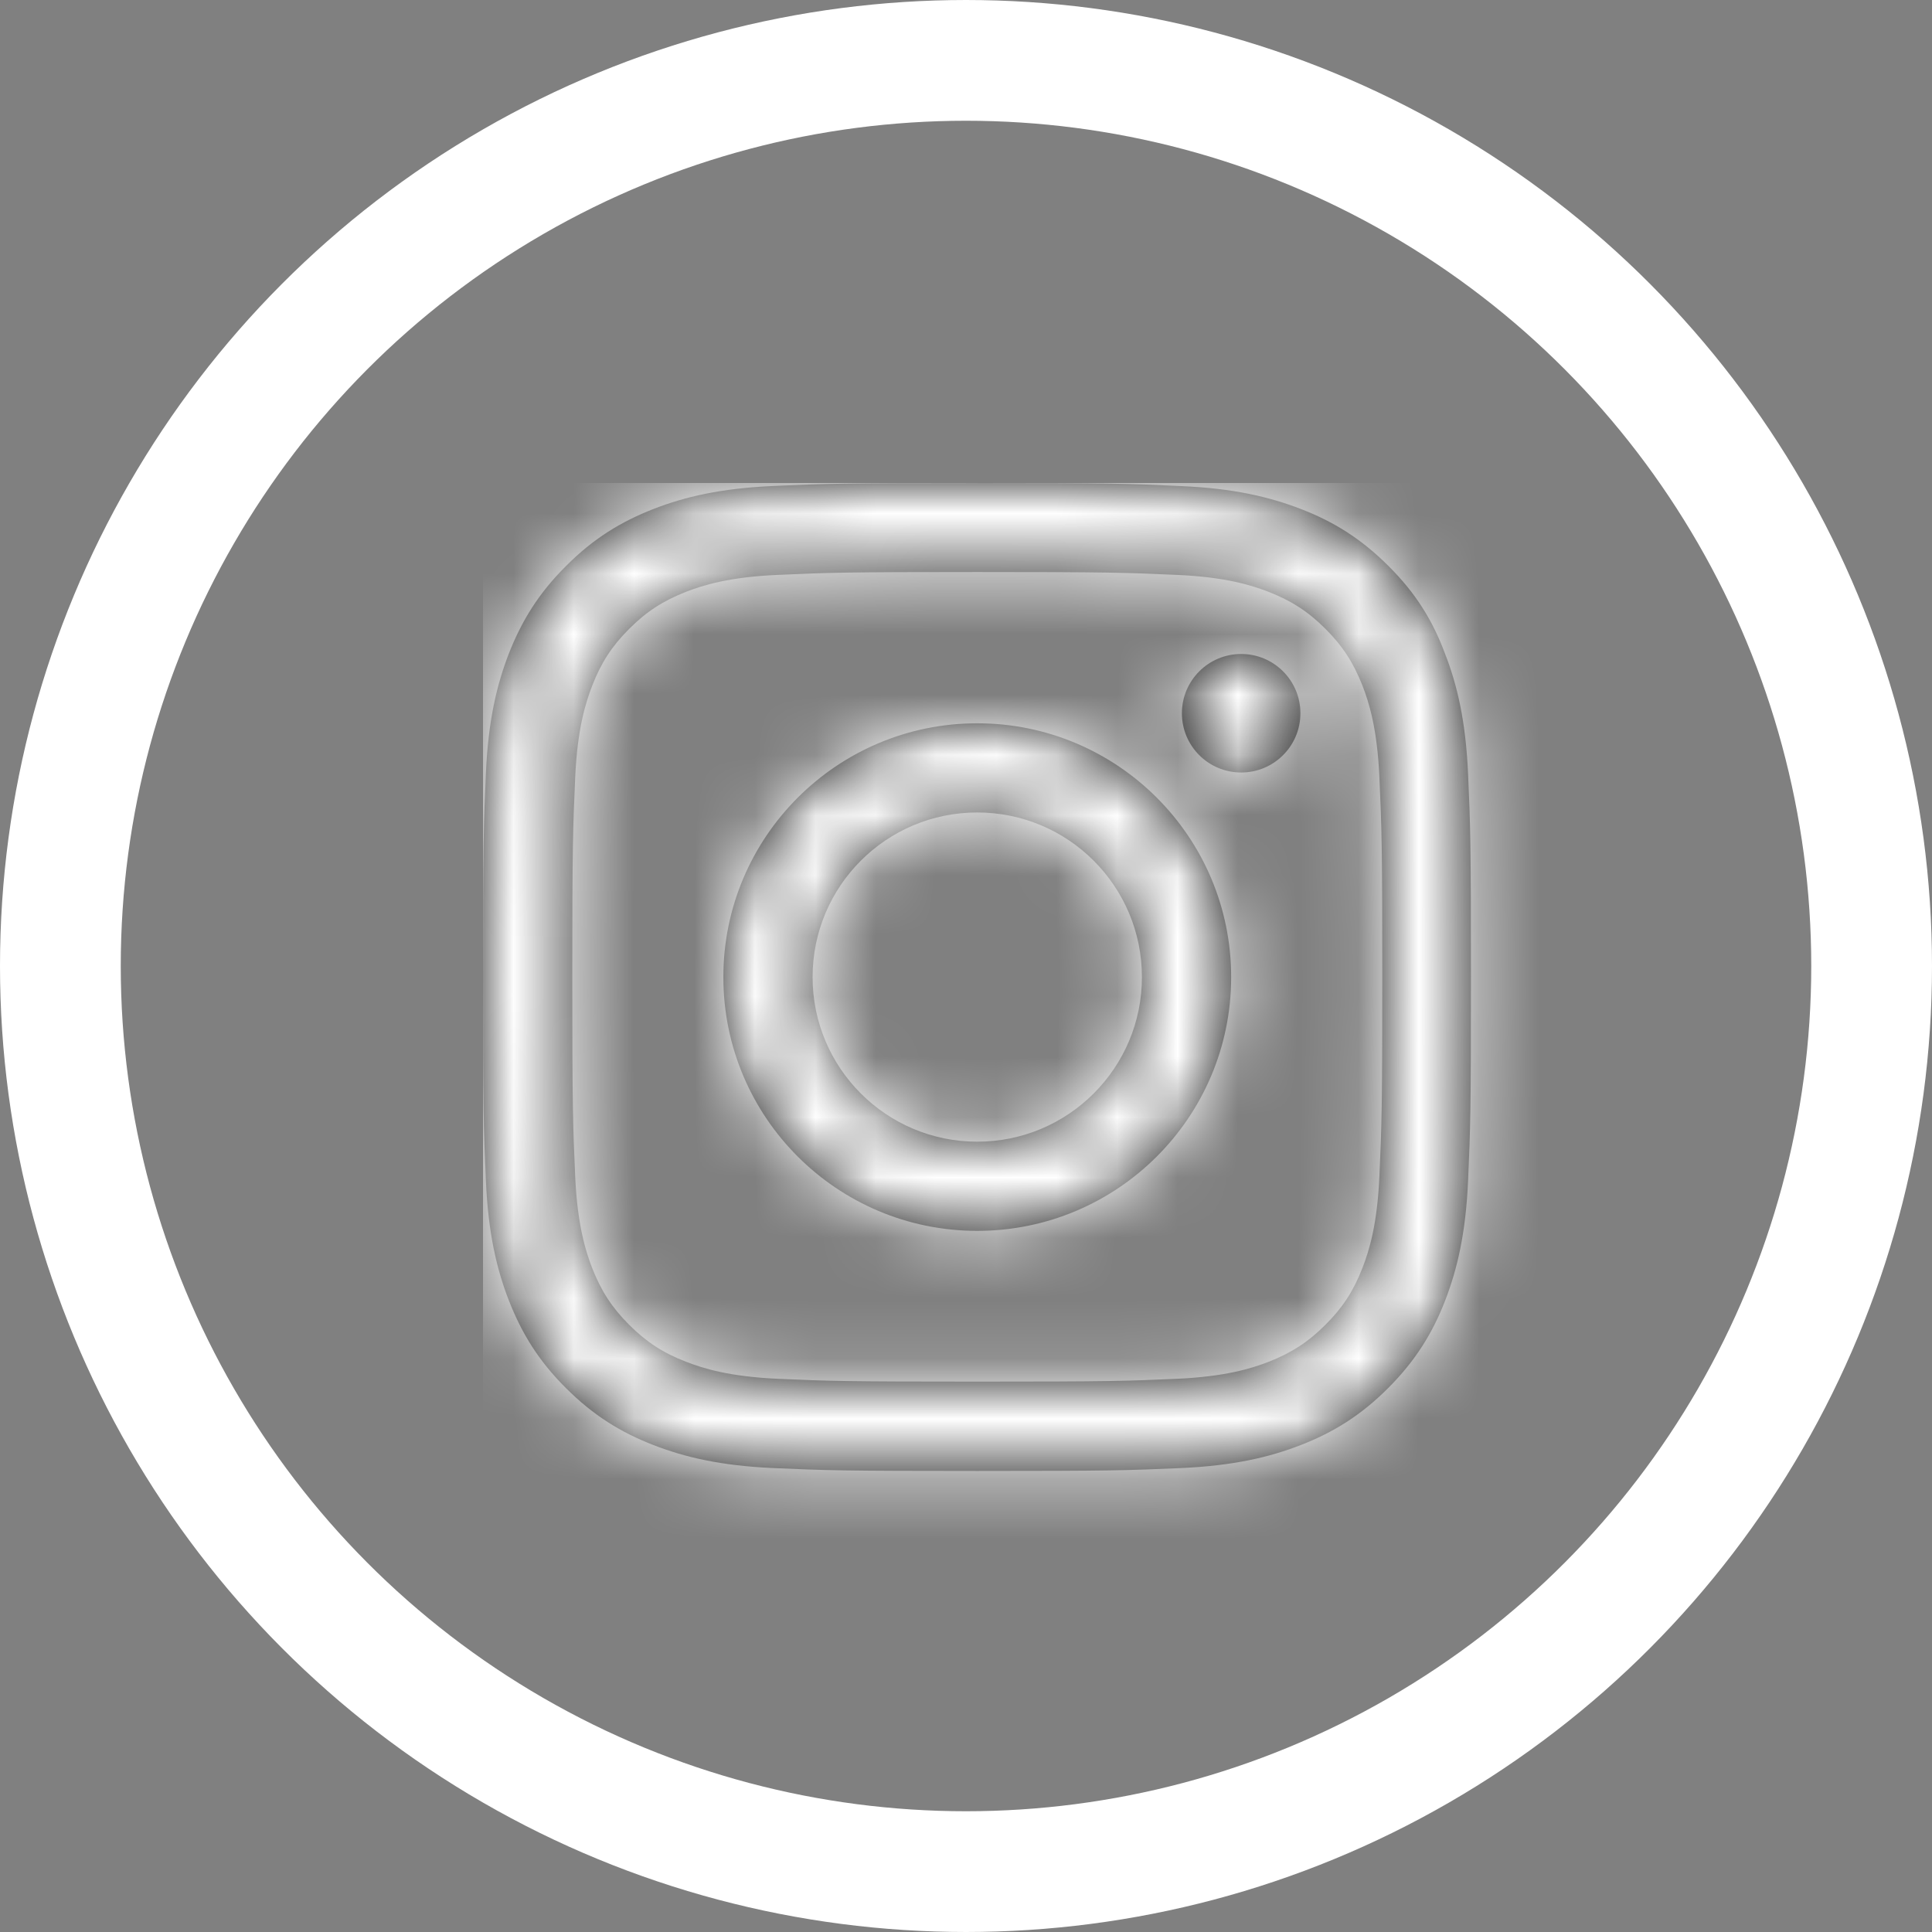
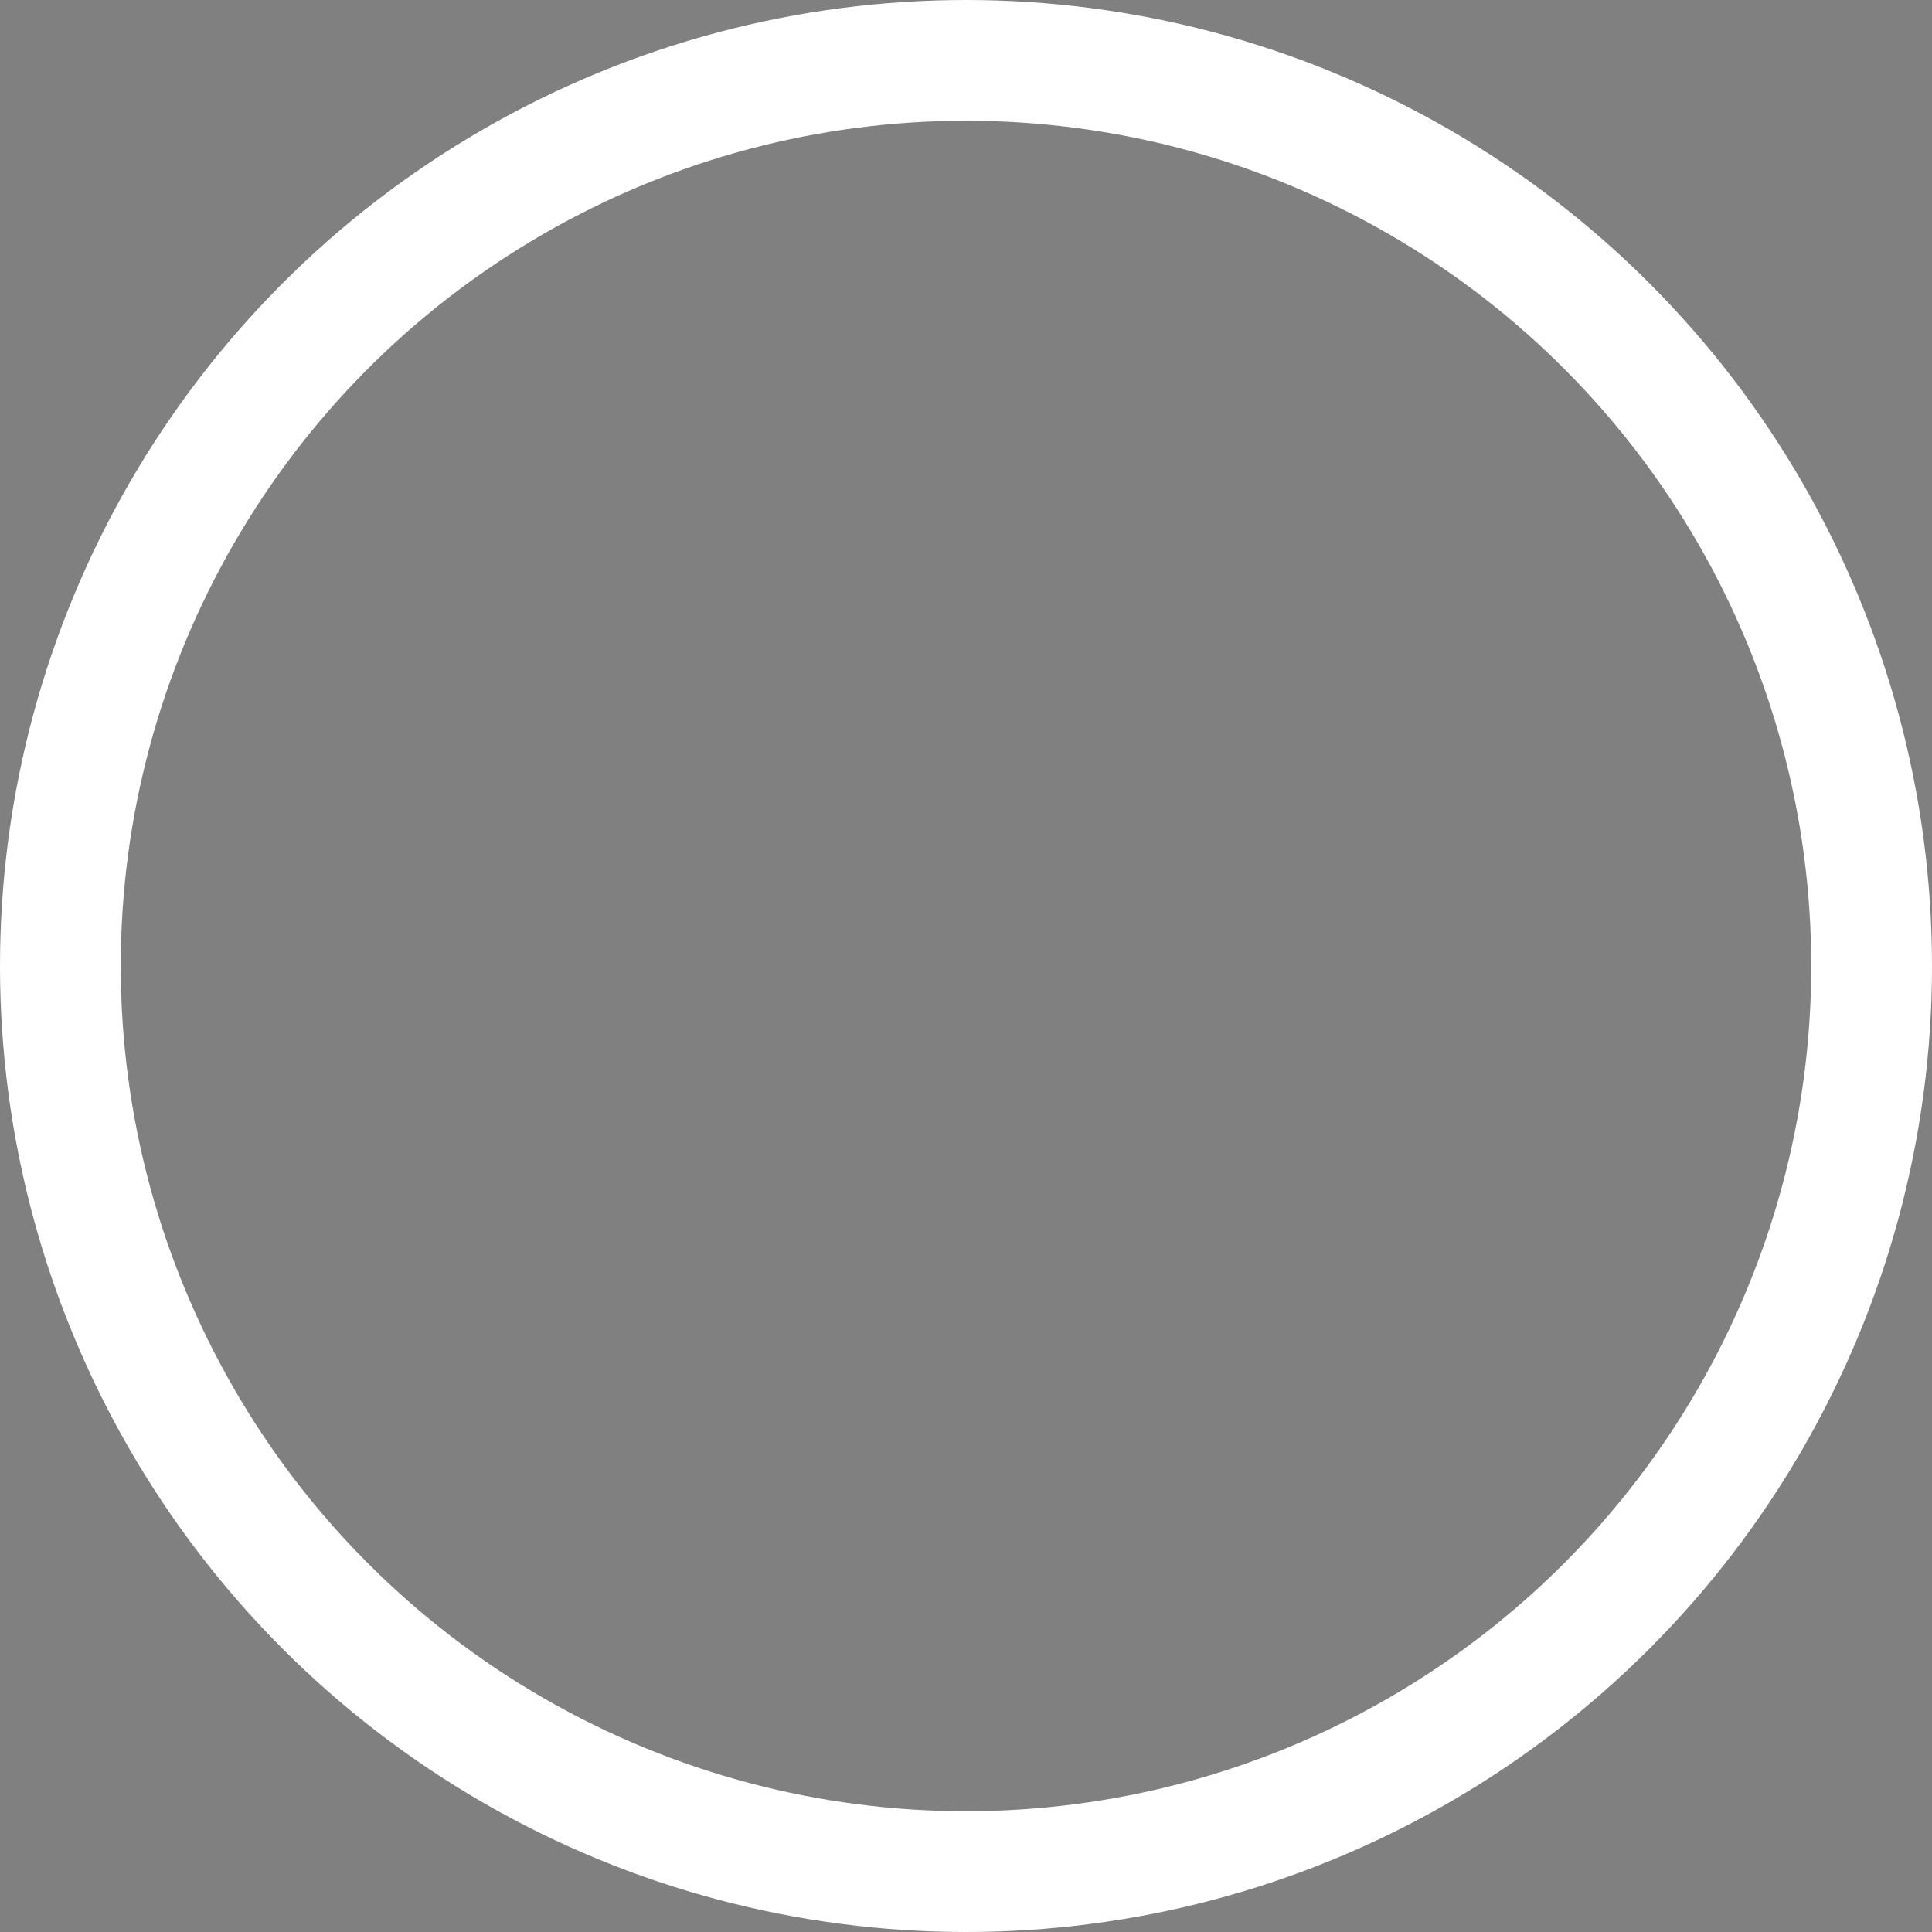
<svg xmlns="http://www.w3.org/2000/svg" width="32" height="32" viewBox="0 0 32 32" fill="none">
  <rect x="0" y="0" width="32" height="32" fill="#808080" stroke="none" />
  <g id="instagram">
    <circle id="Oval" cx="16" cy="16" r="15" stroke="white" stroke-width="2" />
    <g id="Icons / Social / Instagram">
      <g id="instagram_2">
        <g id="_Colors / primaria">
-           <path id="Mask" fill-rule="evenodd" clip-rule="evenodd" d="M16.186 8.001C13.964 8.001 13.686 8.01 12.813 8.049C11.943 8.087 11.345 8.228 10.827 8.429C10.287 8.64 9.829 8.918 9.375 9.375C8.918 9.829 8.64 10.286 8.429 10.823C8.227 11.344 8.086 11.939 8.048 12.808C8.01 13.684 8 13.962 8 16.184C8 18.405 8.01 18.683 8.048 19.556C8.086 20.425 8.227 21.023 8.429 21.541C8.64 22.081 8.918 22.538 9.375 22.992C9.829 23.446 10.287 23.727 10.824 23.935C11.345 24.137 11.94 24.277 12.809 24.316C13.682 24.354 13.961 24.364 16.183 24.364C18.406 24.364 18.684 24.354 19.557 24.316C20.427 24.277 21.025 24.137 21.543 23.935C22.08 23.727 22.538 23.446 22.991 22.992C23.445 22.538 23.727 22.081 23.935 21.544C24.137 21.023 24.277 20.429 24.316 19.559C24.354 18.687 24.364 18.408 24.364 16.187C24.364 13.965 24.354 13.687 24.316 12.814C24.277 11.945 24.137 11.347 23.935 10.829C23.733 10.286 23.455 9.829 22.998 9.375C22.544 8.921 22.087 8.639 21.55 8.432C21.028 8.23 20.434 8.089 19.564 8.051C18.688 8.01 18.41 8 16.187 8L16.186 8.001ZM16.186 9.474C18.374 9.474 18.633 9.484 19.493 9.522C20.292 9.557 20.724 9.691 21.012 9.803C21.392 9.951 21.667 10.13 21.952 10.414C22.24 10.702 22.415 10.973 22.566 11.354C22.678 11.642 22.812 12.076 22.847 12.873C22.886 13.736 22.895 13.995 22.895 16.178C22.895 18.361 22.886 18.623 22.847 19.483C22.812 20.283 22.678 20.714 22.566 21.002C22.418 21.382 22.24 21.657 21.955 21.941C21.667 22.229 21.395 22.405 21.015 22.555C20.727 22.667 20.292 22.801 19.496 22.837C18.632 22.875 18.373 22.884 16.189 22.884C14.005 22.884 13.743 22.875 12.882 22.837C12.082 22.801 11.651 22.667 11.363 22.555C10.982 22.408 10.708 22.229 10.423 21.945C10.135 21.657 9.959 21.385 9.809 21.005C9.697 20.717 9.563 20.282 9.527 19.486C9.489 18.623 9.479 18.364 9.479 16.181C9.479 13.998 9.489 13.736 9.527 12.876C9.563 12.076 9.697 11.645 9.809 11.357C9.956 10.977 10.135 10.702 10.42 10.417C10.708 10.129 10.979 9.954 11.36 9.803C11.648 9.691 12.082 9.557 12.879 9.522C13.739 9.484 13.999 9.474 16.186 9.474H16.186ZM11.981 16.184C11.981 13.863 13.865 11.98 16.186 11.98C18.508 11.98 20.392 13.863 20.392 16.184C20.392 18.505 18.508 20.387 16.186 20.387C13.864 20.387 11.981 18.505 11.981 16.184ZM16.186 18.91C14.68 18.91 13.459 17.689 13.459 16.184C13.459 14.678 14.68 13.457 16.186 13.457C17.693 13.457 18.914 14.678 18.914 16.184C18.914 17.689 17.693 18.91 16.186 18.91ZM20.558 12.795C21.1 12.795 21.539 12.356 21.539 11.814C21.539 11.272 21.1 10.832 20.558 10.832C20.015 10.832 19.576 11.272 19.576 11.814C19.576 12.356 20.015 12.795 20.558 12.795Z" fill="#1F1F1F" />
          <mask id="mask0_888_10354" style="mask-type:alpha" maskUnits="userSpaceOnUse" x="8" y="8" width="17" height="17">
            <path id="Mask_2" fill-rule="evenodd" clip-rule="evenodd" d="M16.186 8.001C13.964 8.001 13.686 8.01 12.813 8.049C11.943 8.087 11.345 8.228 10.827 8.429C10.287 8.64 9.829 8.918 9.375 9.375C8.918 9.829 8.64 10.286 8.429 10.823C8.227 11.344 8.086 11.939 8.048 12.808C8.01 13.684 8 13.962 8 16.184C8 18.405 8.01 18.683 8.048 19.556C8.086 20.425 8.227 21.023 8.429 21.541C8.64 22.081 8.918 22.538 9.375 22.992C9.829 23.446 10.287 23.727 10.824 23.935C11.345 24.137 11.94 24.277 12.809 24.316C13.682 24.354 13.961 24.364 16.183 24.364C18.406 24.364 18.684 24.354 19.557 24.316C20.427 24.277 21.025 24.137 21.543 23.935C22.08 23.727 22.538 23.446 22.991 22.992C23.445 22.538 23.727 22.081 23.935 21.544C24.137 21.023 24.277 20.429 24.316 19.559C24.354 18.687 24.364 18.408 24.364 16.187C24.364 13.965 24.354 13.687 24.316 12.814C24.277 11.945 24.137 11.347 23.935 10.829C23.733 10.286 23.455 9.829 22.998 9.375C22.544 8.921 22.087 8.639 21.55 8.432C21.028 8.23 20.434 8.089 19.564 8.051C18.688 8.01 18.41 8 16.187 8L16.186 8.001ZM16.186 9.474C18.374 9.474 18.633 9.484 19.493 9.522C20.292 9.557 20.724 9.691 21.012 9.803C21.392 9.951 21.667 10.13 21.952 10.414C22.24 10.702 22.415 10.973 22.566 11.354C22.678 11.642 22.812 12.076 22.847 12.873C22.886 13.736 22.895 13.995 22.895 16.178C22.895 18.361 22.886 18.623 22.847 19.483C22.812 20.283 22.678 20.714 22.566 21.002C22.418 21.382 22.24 21.657 21.955 21.941C21.667 22.229 21.395 22.405 21.015 22.555C20.727 22.667 20.292 22.801 19.496 22.837C18.632 22.875 18.373 22.884 16.189 22.884C14.005 22.884 13.743 22.875 12.882 22.837C12.082 22.801 11.651 22.667 11.363 22.555C10.982 22.408 10.708 22.229 10.423 21.945C10.135 21.657 9.959 21.385 9.809 21.005C9.697 20.717 9.563 20.282 9.527 19.486C9.489 18.623 9.479 18.364 9.479 16.181C9.479 13.998 9.489 13.736 9.527 12.876C9.563 12.076 9.697 11.645 9.809 11.357C9.956 10.977 10.135 10.702 10.42 10.417C10.708 10.129 10.979 9.954 11.36 9.803C11.648 9.691 12.082 9.557 12.879 9.522C13.739 9.484 13.999 9.474 16.186 9.474H16.186ZM11.981 16.184C11.981 13.863 13.865 11.98 16.186 11.98C18.508 11.98 20.392 13.863 20.392 16.184C20.392 18.505 18.508 20.387 16.186 20.387C13.864 20.387 11.981 18.505 11.981 16.184ZM16.186 18.91C14.68 18.91 13.459 17.689 13.459 16.184C13.459 14.678 14.68 13.457 16.186 13.457C17.693 13.457 18.914 14.678 18.914 16.184C18.914 17.689 17.693 18.91 16.186 18.91ZM20.558 12.795C21.1 12.795 21.539 12.356 21.539 11.814C21.539 11.272 21.1 10.832 20.558 10.832C20.015 10.832 19.576 11.272 19.576 11.814C19.576 12.356 20.015 12.795 20.558 12.795Z" fill="white" />
          </mask>
          <g mask="url(#mask0_888_10354)">
            <g id="Colors / 2. Text Colors / White">
-               <path id="Color" fill-rule="evenodd" clip-rule="evenodd" d="M8 8H48V35H8V8Z" fill="white" />
-             </g>
+               </g>
          </g>
        </g>
      </g>
    </g>
  </g>
</svg>